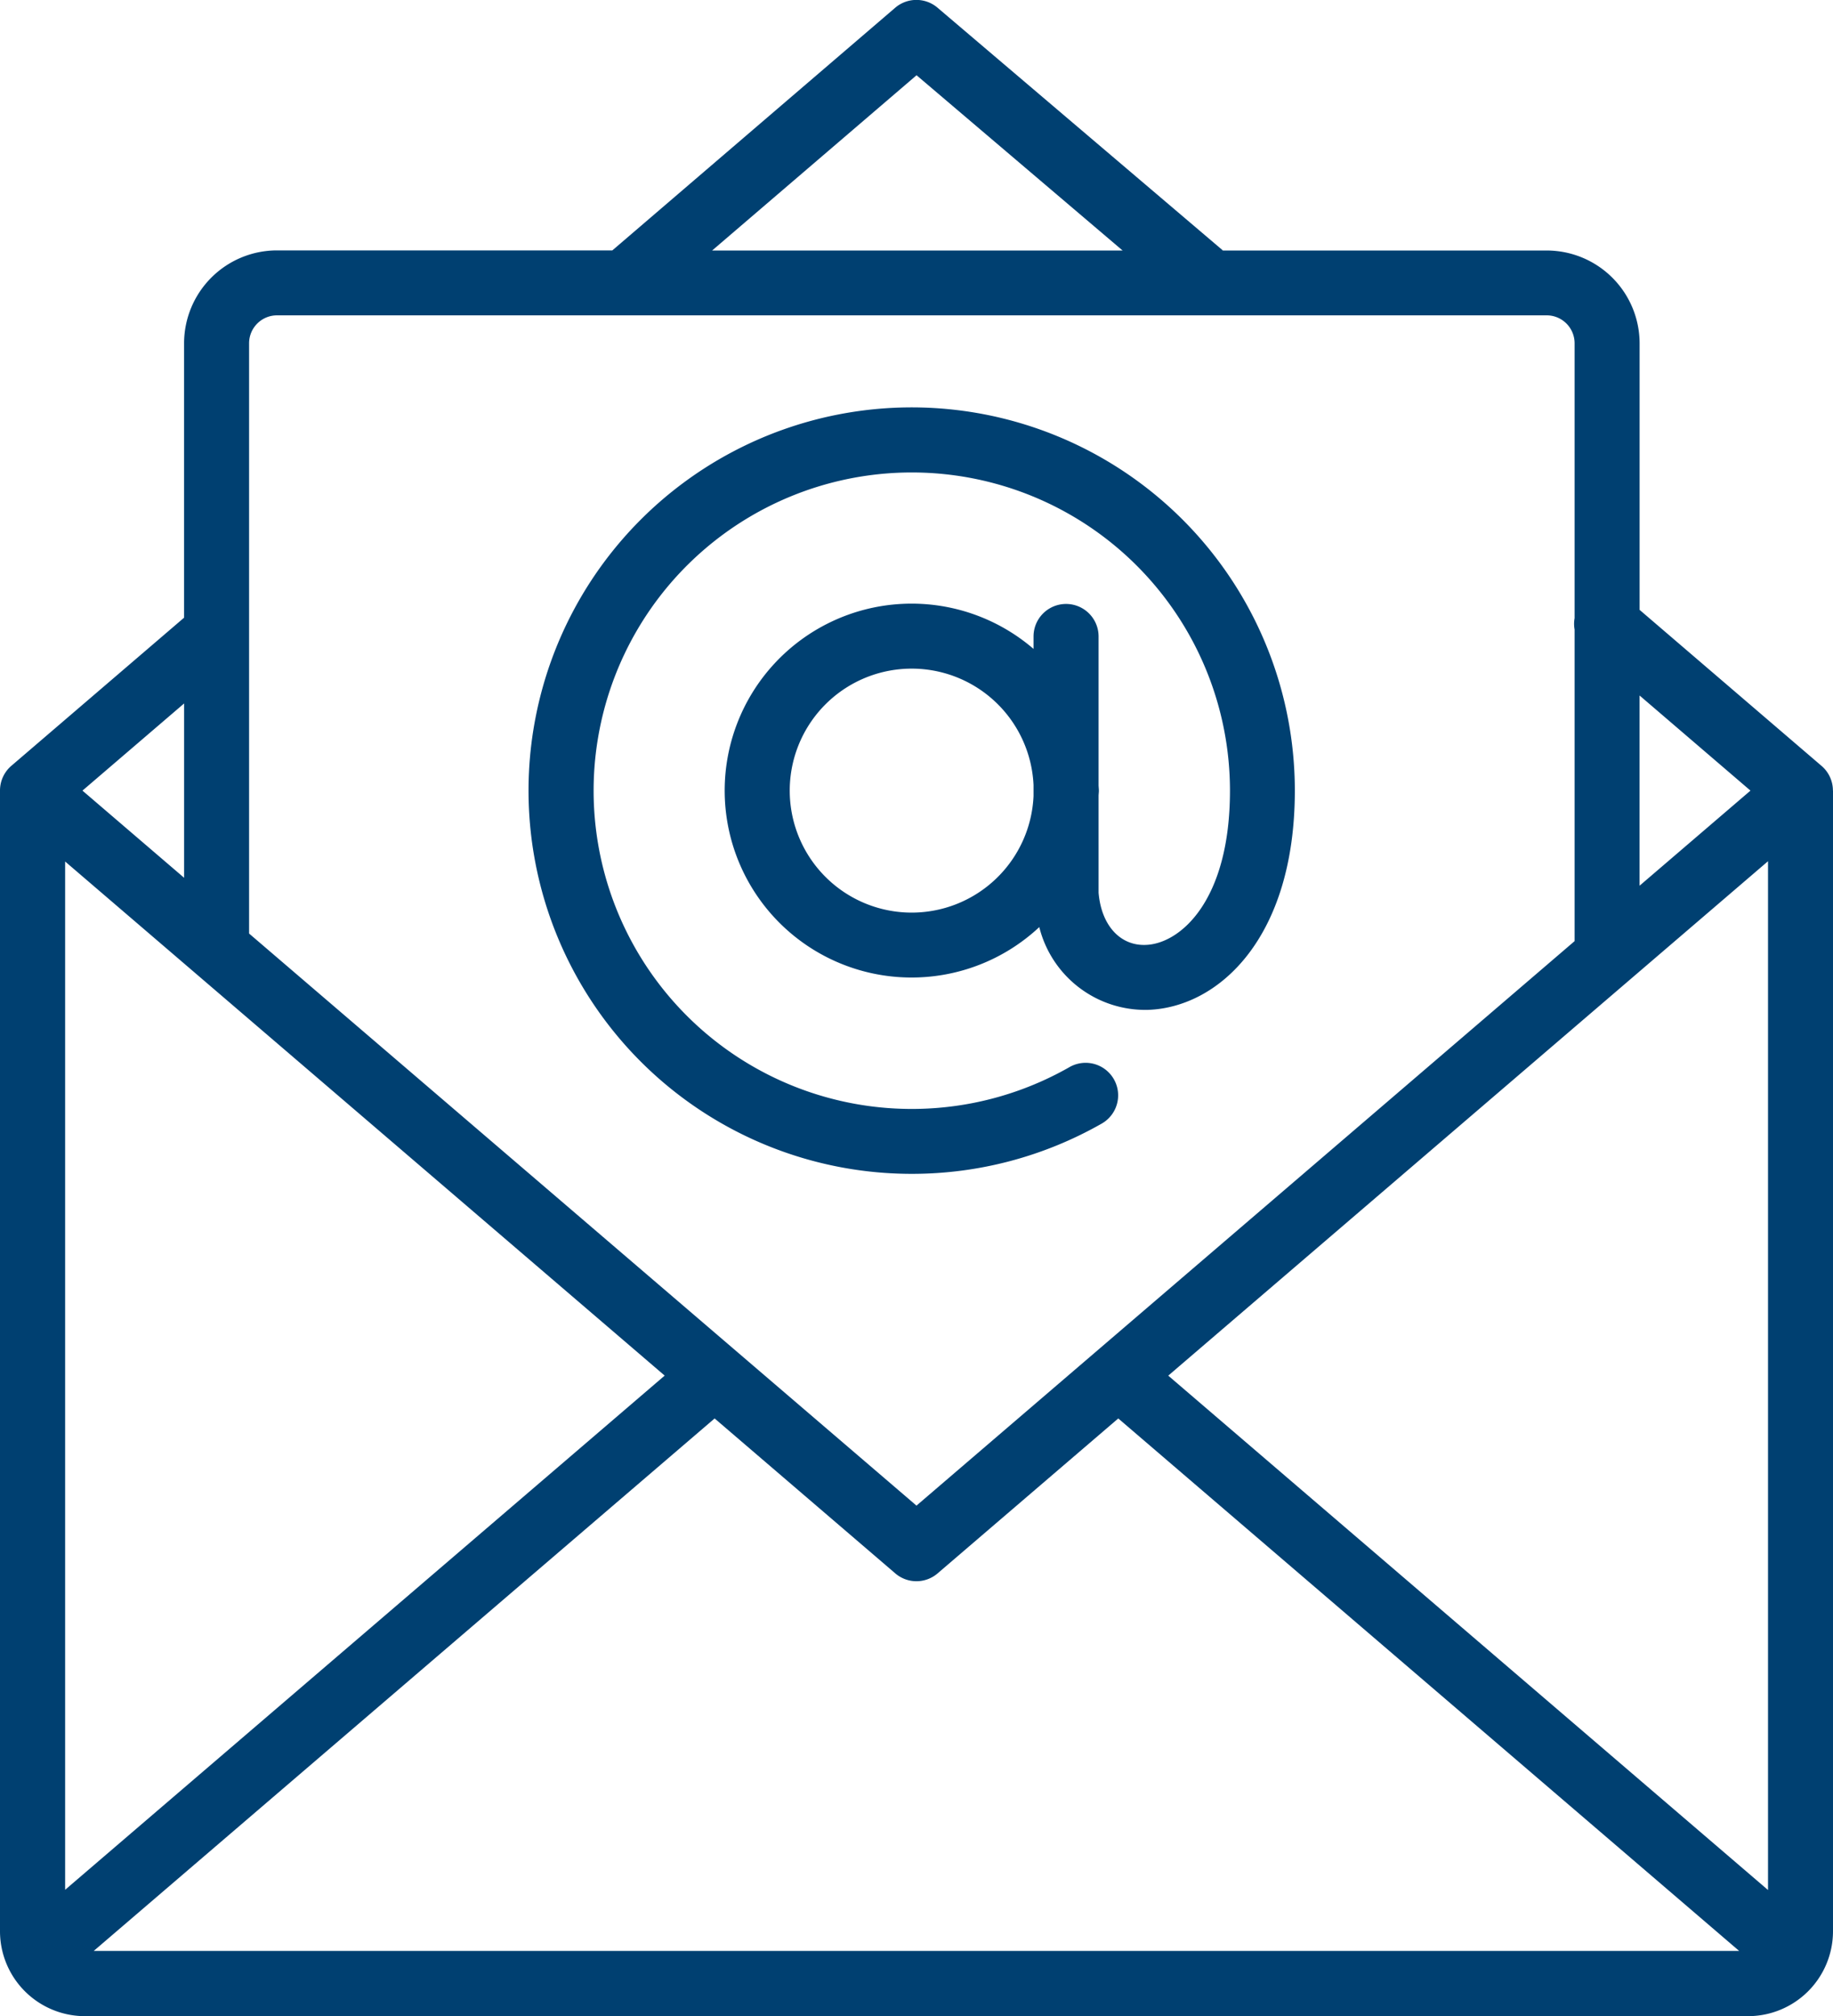
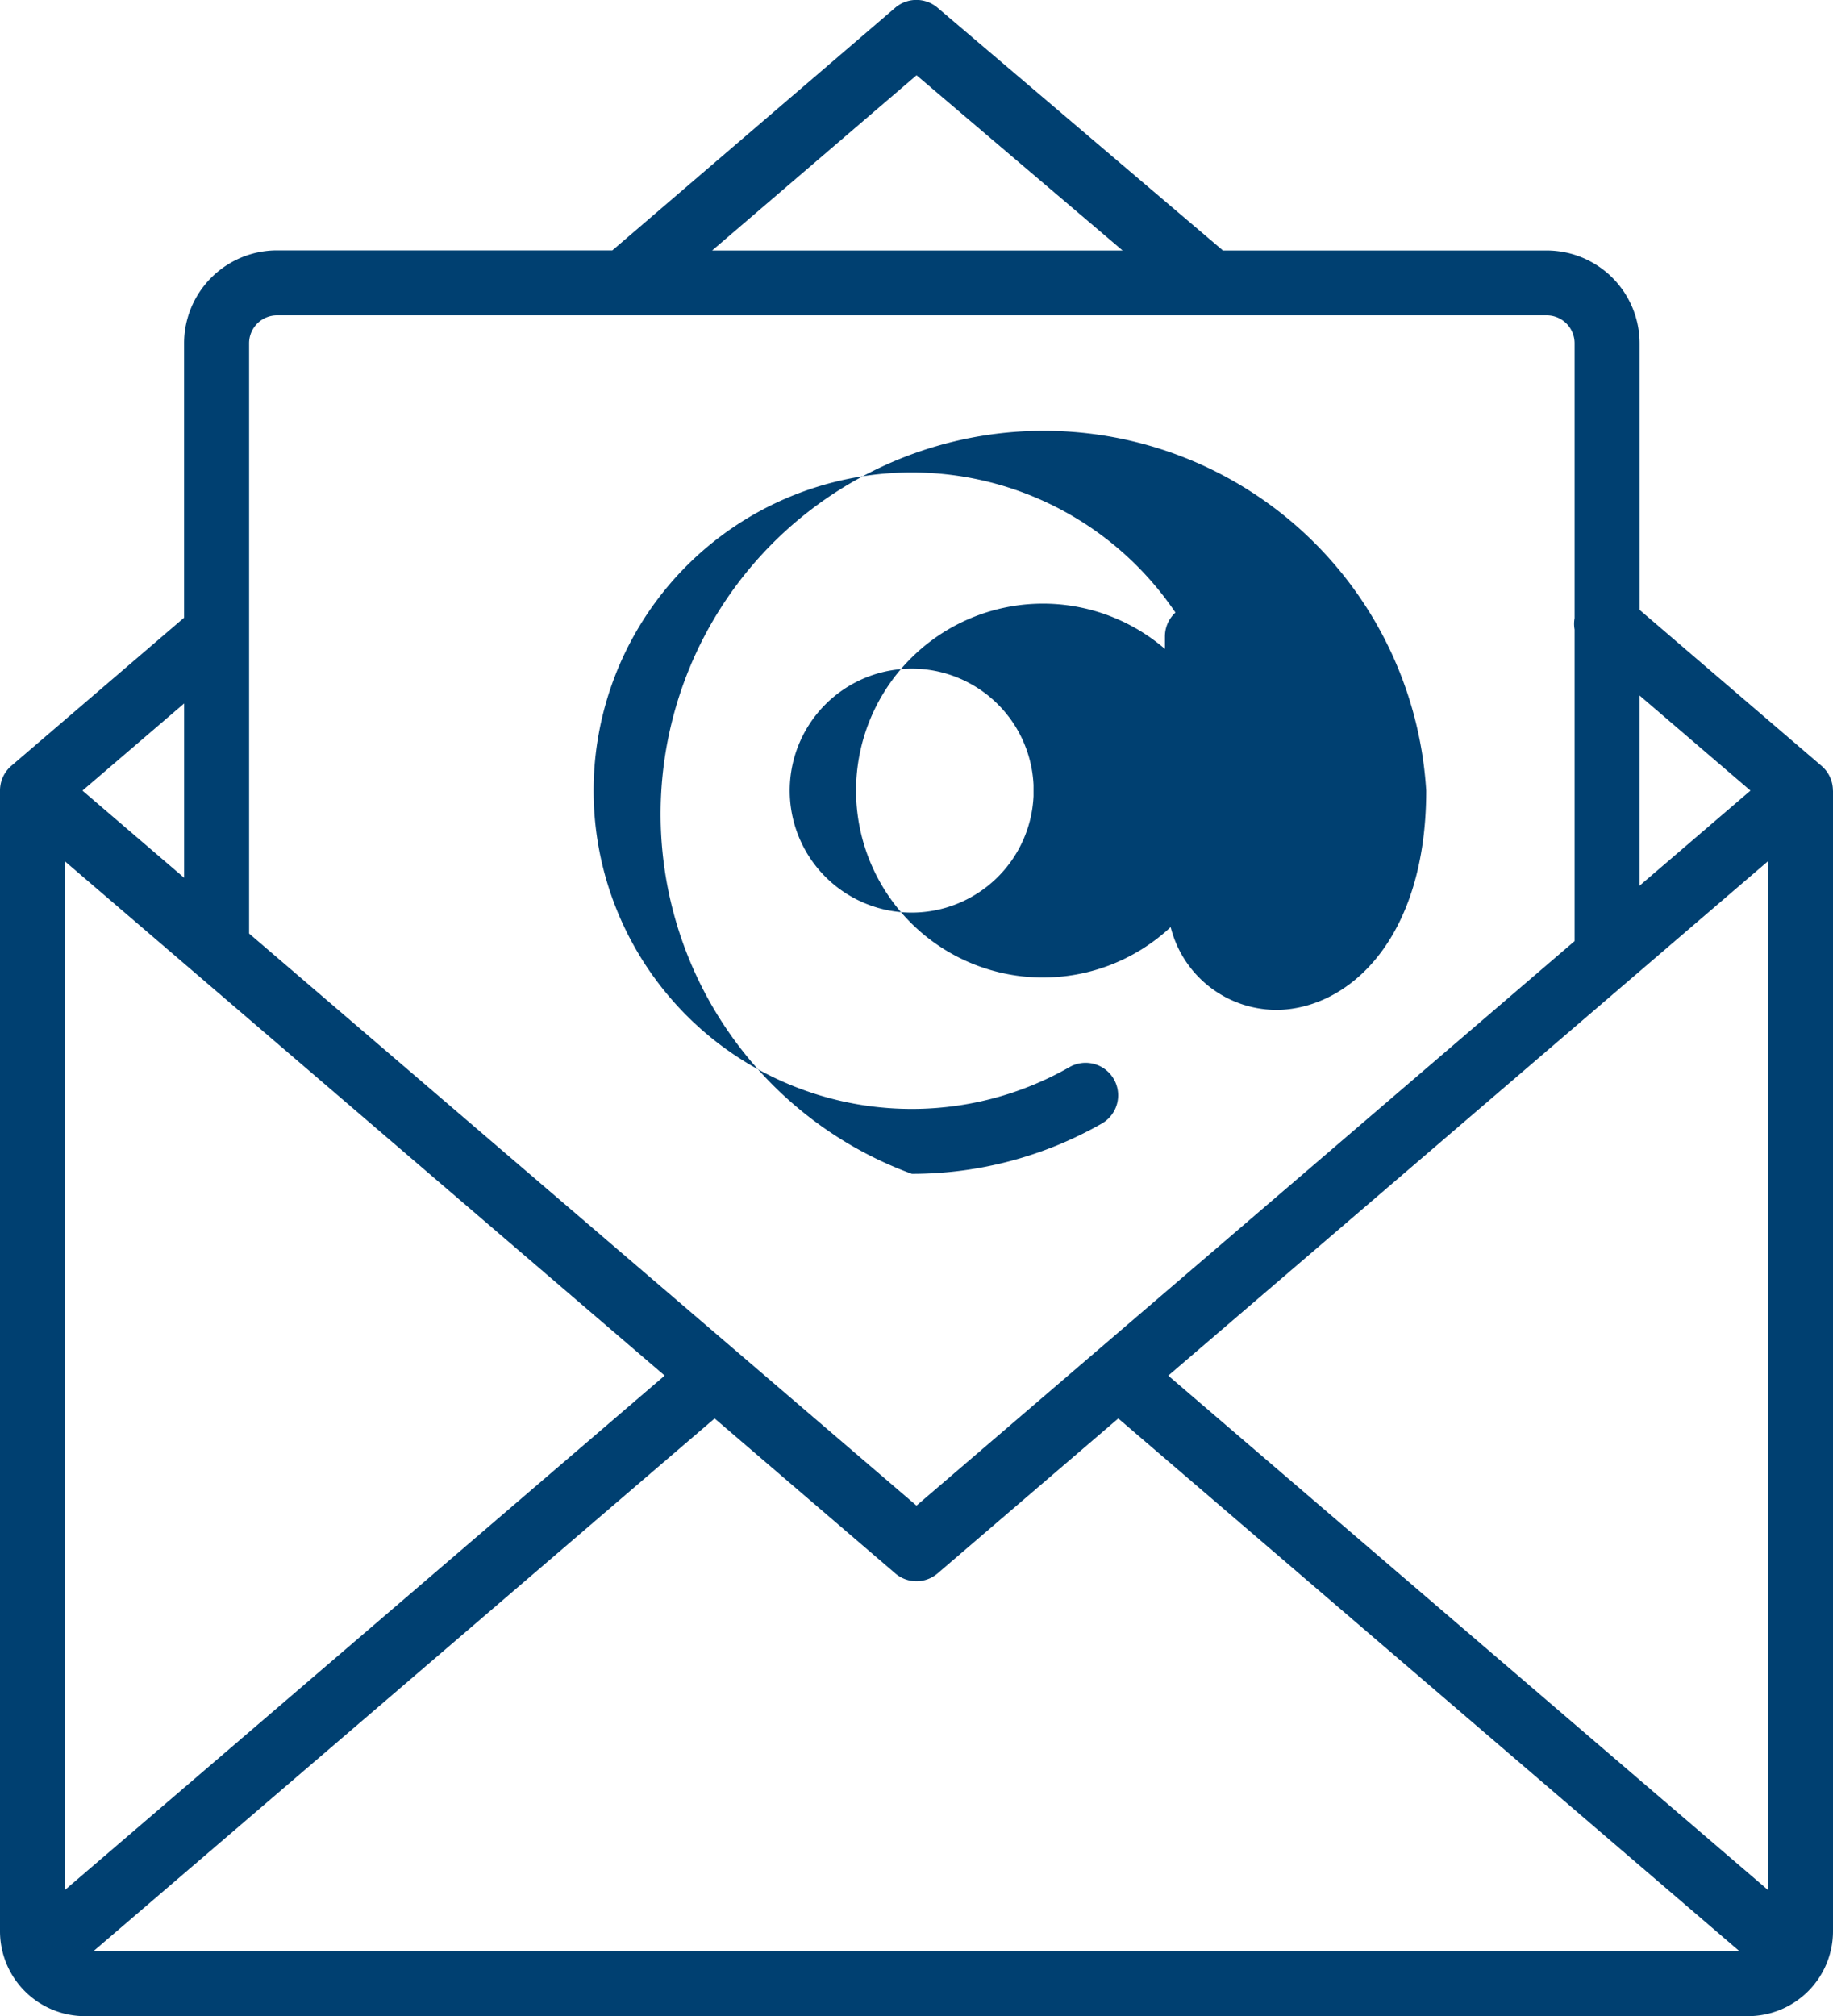
<svg xmlns="http://www.w3.org/2000/svg" width="50.017" height="55" viewBox="0 0 50.017 55">
-   <path id="Path_688" data-name="Path 688" d="M60.543,28.266a.888.888,0,0,0-.309-.673l-4.966-4.258V16.066a2.537,2.537,0,0,0-2.535-2.535H43.893c-.008-.008-.014-.017-.023-.024l-7.76-6.6a.889.889,0,0,0-1.153,0l-7.72,6.621H18.086a2.537,2.537,0,0,0-2.535,2.535v7.485l-4.714,4.042a.888.888,0,0,0-.309.673c0,.01,0,.02,0,.029V59.381A2.318,2.318,0,0,0,12.846,61.7H58.23a2.318,2.318,0,0,0,2.315-2.315V28.266ZM28.665,44.225,12.305,58.253V30.2Zm1.363,1.169,4.93,4.227a.886.886,0,0,0,1.154,0l4.93-4.227L57.985,59.921h-44.9Zm12.378-1.168L58.772,30.192V58.259Zm15.887-15.96L55.267,30.86V25.671ZM35.538,8.75l5.622,4.781h-11.2ZM18.086,15.3H52.733a.762.762,0,0,1,.761.761v7.5a.88.88,0,0,0,0,.311v8.5l-17.958,15.4L17.325,32.165v-16.1A.762.762,0,0,1,18.086,15.3ZM15.552,25.888v4.756l-2.774-2.378ZM35.41,38.721a10.456,10.456,0,0,0,5.182-1.372.887.887,0,0,0-.881-1.54,8.682,8.682,0,1,1,4.379-7.542c0,3.027-1.372,4.175-2.293,4.208-.7.031-1.218-.532-1.292-1.424V28.418c0-.051.008-.1.008-.151s-.007-.1-.008-.151V24.061a.887.887,0,0,0-1.775,0V24.4a5.1,5.1,0,1,0,.157,7.589,2.981,2.981,0,0,0,2.973,2.258c1.929-.07,4-1.97,4-5.981A10.455,10.455,0,1,0,35.41,38.721Zm0-7.127a3.328,3.328,0,1,1,3.32-3.48v.3A3.329,3.329,0,0,1,35.41,31.594Z" transform="translate(-10.528 -6.697)" fill="#004071" />
+   <path id="Path_688" data-name="Path 688" d="M60.543,28.266a.888.888,0,0,0-.309-.673l-4.966-4.258V16.066a2.537,2.537,0,0,0-2.535-2.535H43.893c-.008-.008-.014-.017-.023-.024l-7.76-6.6a.889.889,0,0,0-1.153,0l-7.72,6.621H18.086a2.537,2.537,0,0,0-2.535,2.535v7.485l-4.714,4.042a.888.888,0,0,0-.309.673c0,.01,0,.02,0,.029V59.381A2.318,2.318,0,0,0,12.846,61.7H58.23a2.318,2.318,0,0,0,2.315-2.315V28.266ZM28.665,44.225,12.305,58.253V30.2Zm1.363,1.169,4.93,4.227a.886.886,0,0,0,1.154,0l4.93-4.227L57.985,59.921h-44.9Zm12.378-1.168L58.772,30.192V58.259Zm15.887-15.96L55.267,30.86V25.671ZM35.538,8.75l5.622,4.781h-11.2ZM18.086,15.3H52.733a.762.762,0,0,1,.761.761v7.5a.88.88,0,0,0,0,.311v8.5l-17.958,15.4L17.325,32.165v-16.1A.762.762,0,0,1,18.086,15.3ZM15.552,25.888v4.756l-2.774-2.378ZM35.41,38.721a10.456,10.456,0,0,0,5.182-1.372.887.887,0,0,0-.881-1.54,8.682,8.682,0,1,1,4.379-7.542V28.418c0-.051.008-.1.008-.151s-.007-.1-.008-.151V24.061a.887.887,0,0,0-1.775,0V24.4a5.1,5.1,0,1,0,.157,7.589,2.981,2.981,0,0,0,2.973,2.258c1.929-.07,4-1.97,4-5.981A10.455,10.455,0,1,0,35.41,38.721Zm0-7.127a3.328,3.328,0,1,1,3.32-3.48v.3A3.329,3.329,0,0,1,35.41,31.594Z" transform="translate(-10.528 -6.697)" fill="#004071" />
</svg>